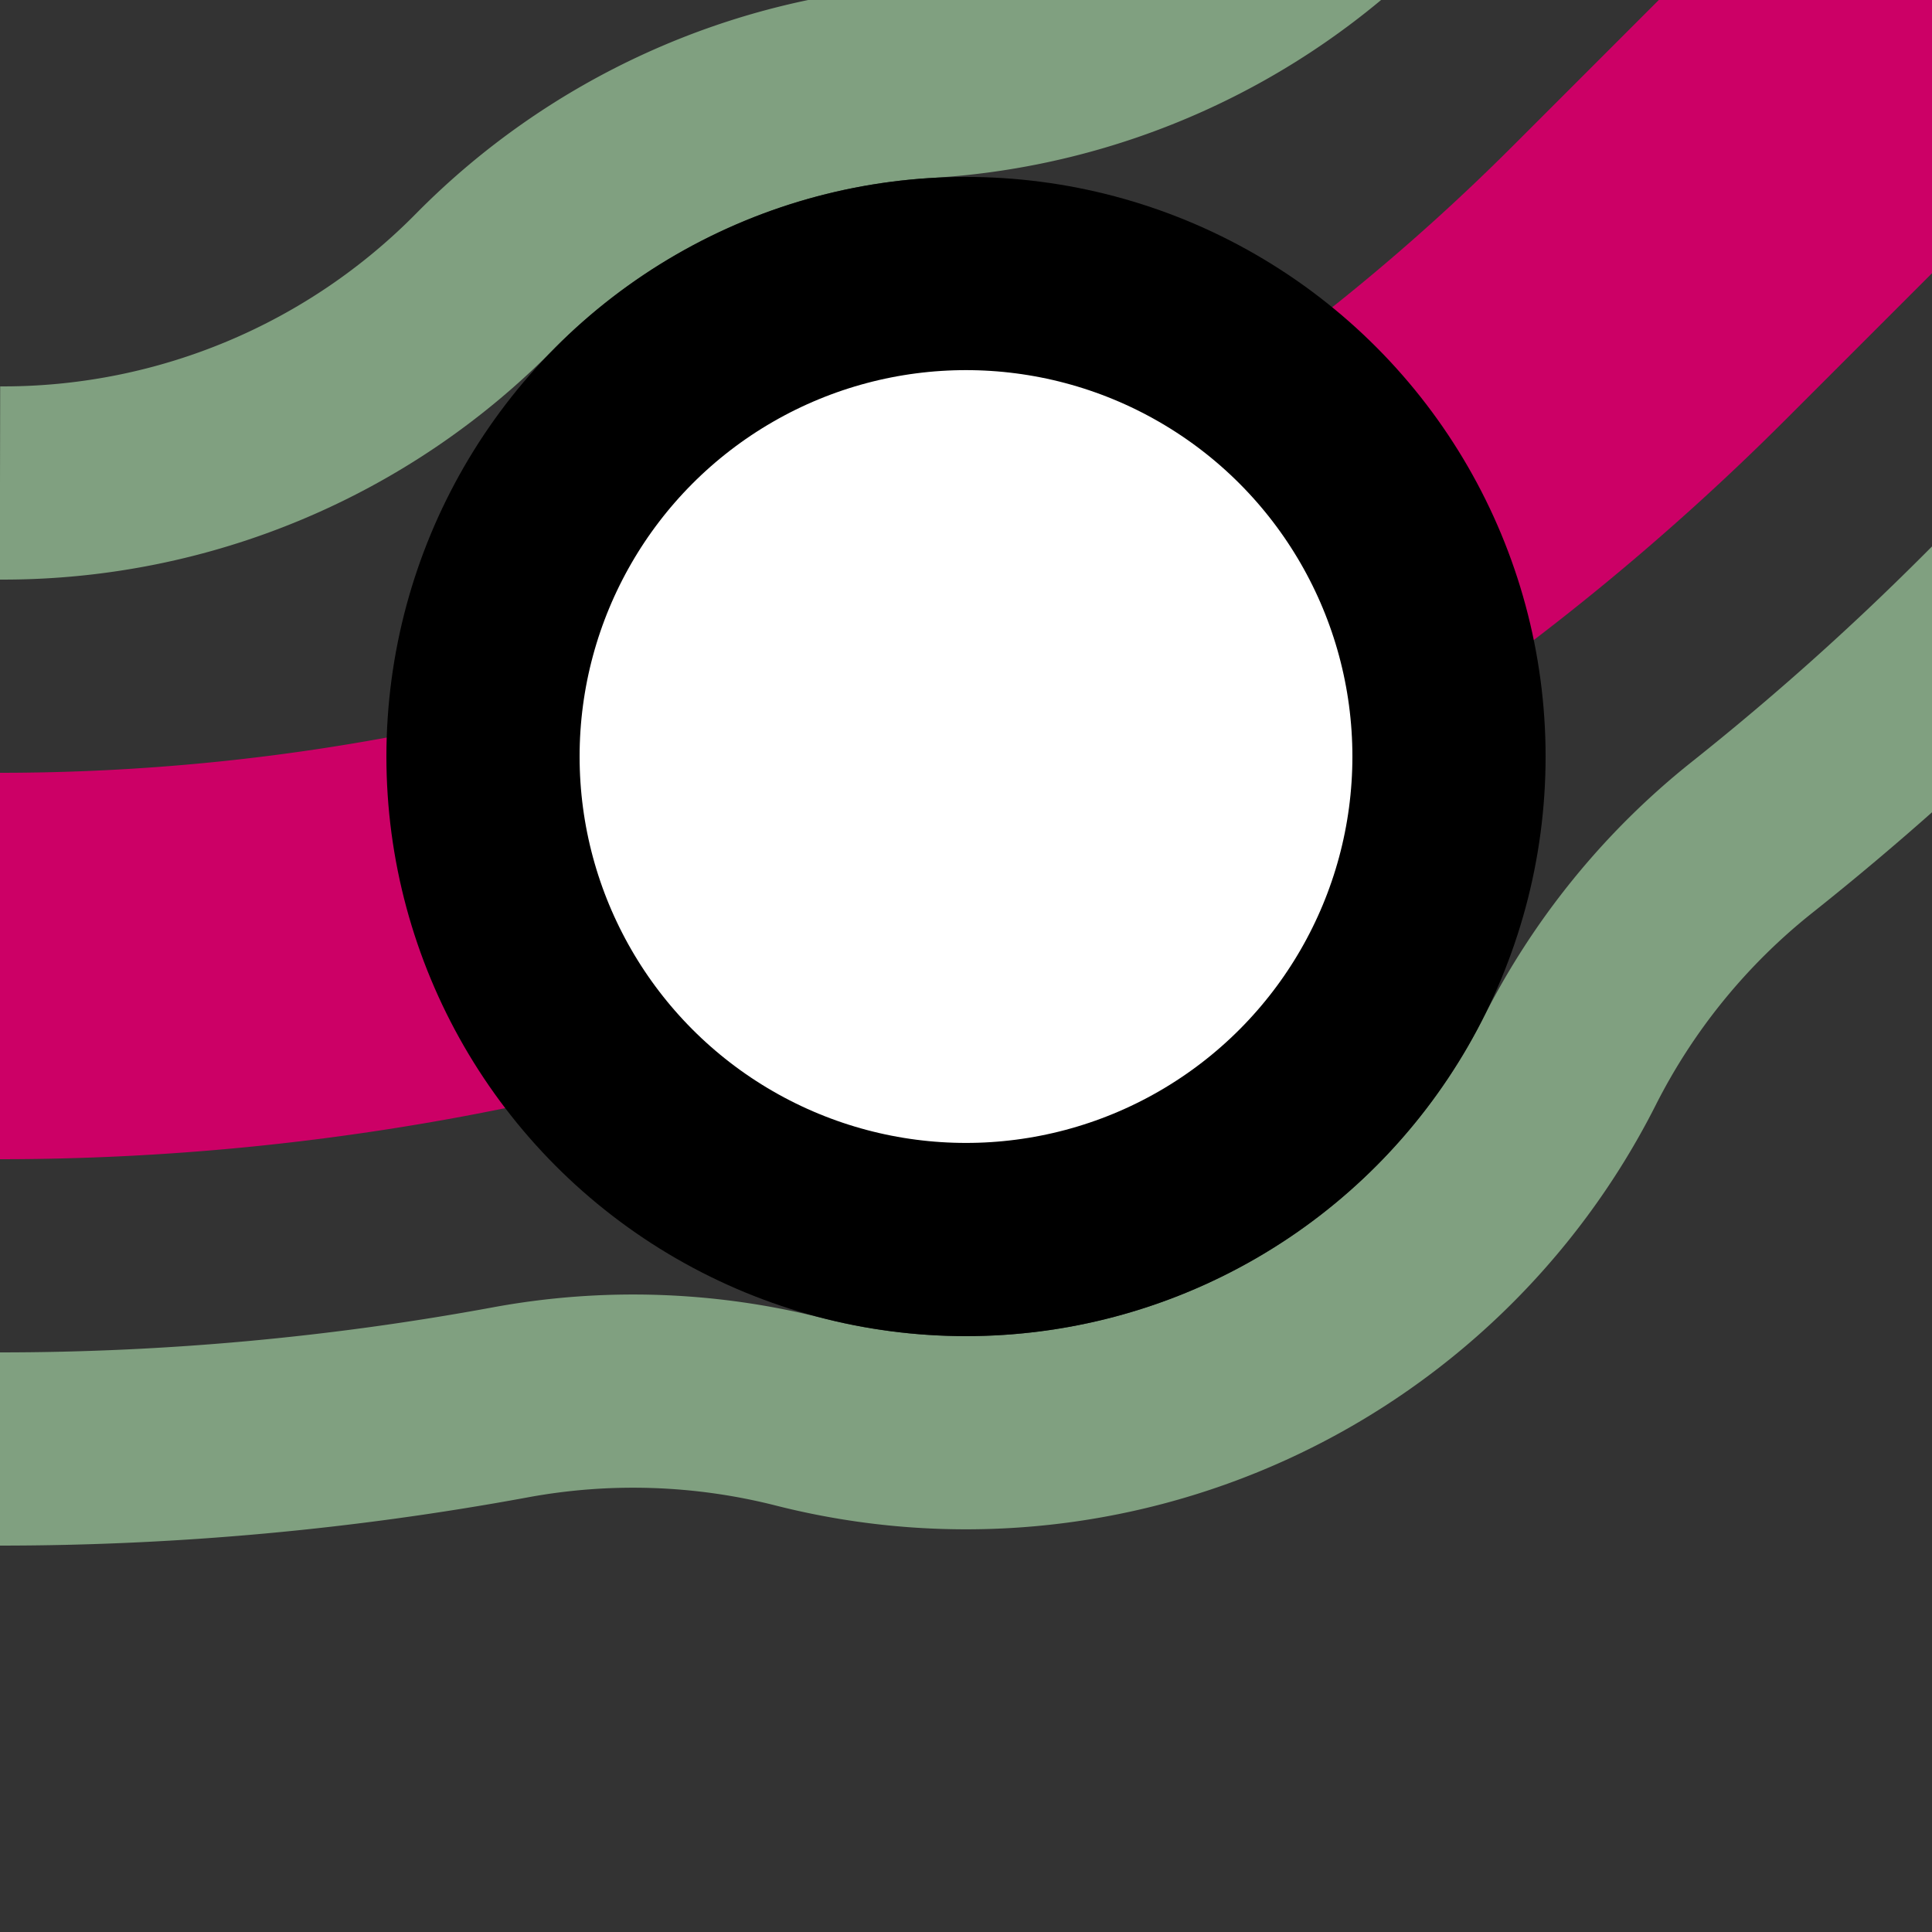
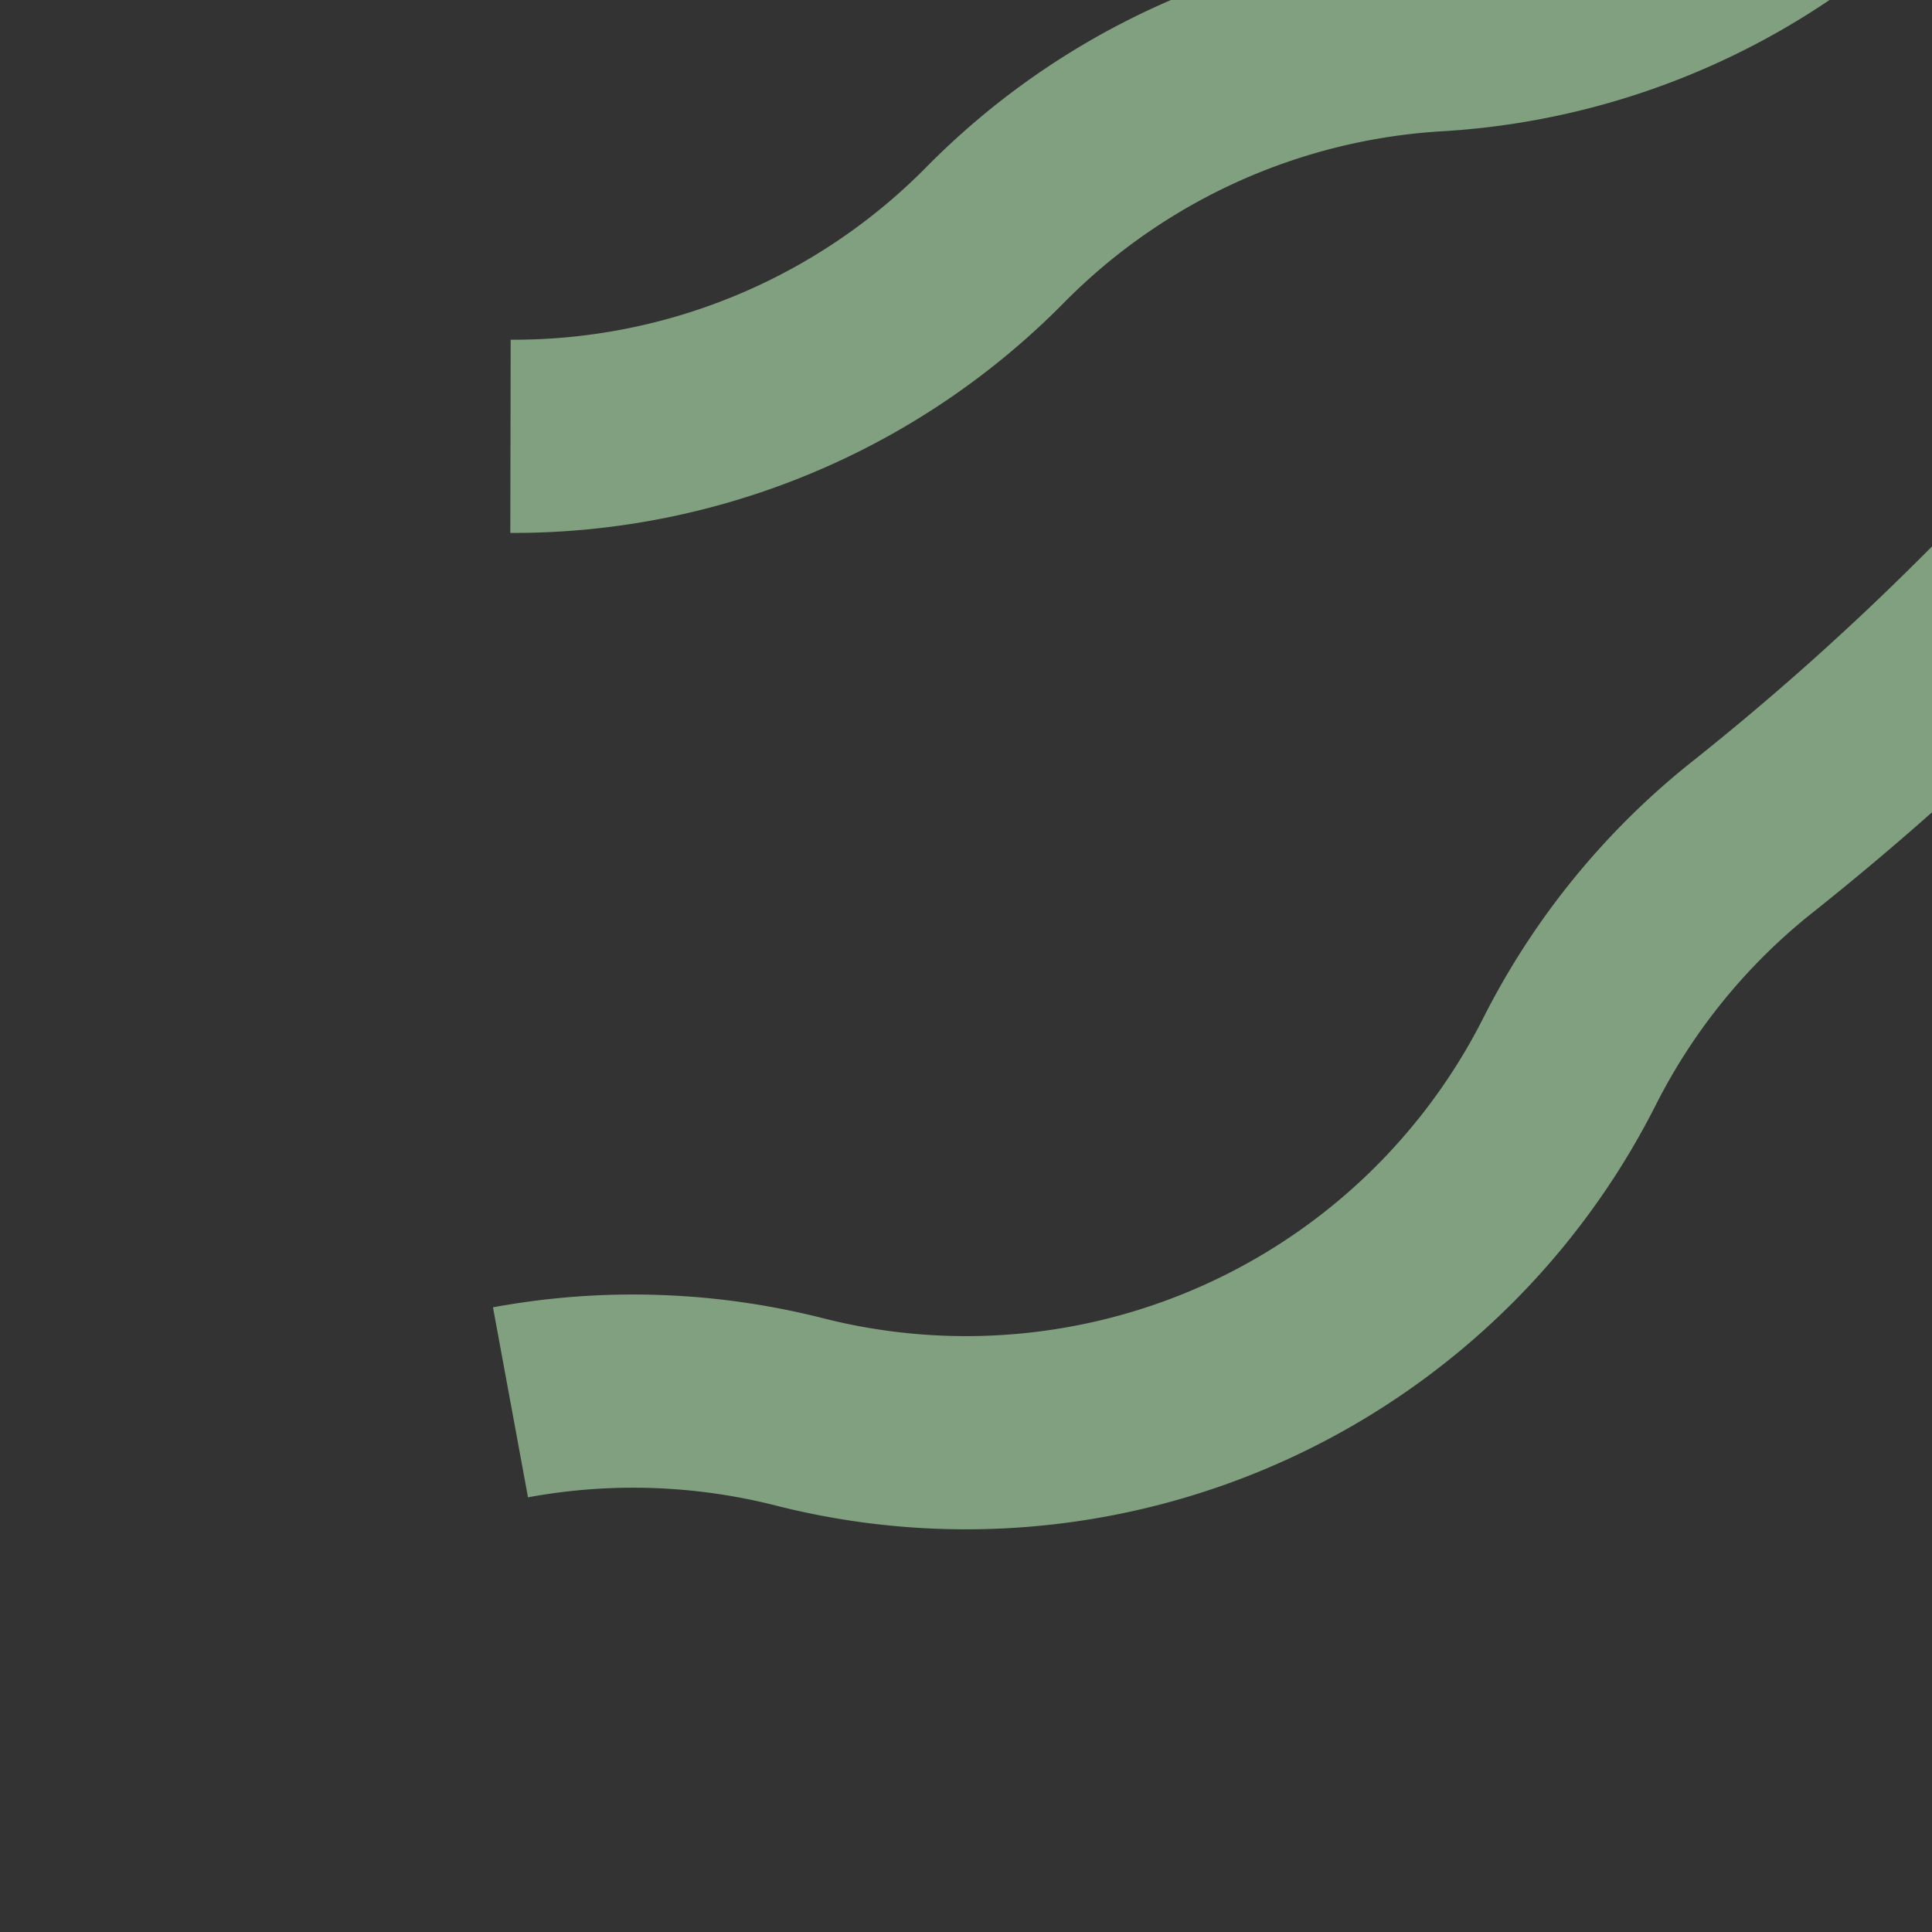
<svg xmlns="http://www.w3.org/2000/svg" width="500" height="500">
  <rect width="100%" height="100%" fill="#333333" stroke="none" />
  <title>hINTr+1 ruby</title>
  <g fill="none">
-     <path stroke="#80A080" d="m 590.165,86.612 -75,75 a 728.553,728.553 0 0 1 -61.71,55.07 175,175 0 0 0 -47.267,58.039 175,175 0 0 1 -199.264,90.681 175,175 0 0 0 -74.81,-2.481 A 728.553,728.553 0 0 1 0,375 m 413.08,-464.857 -60,60 a 175,175 0 0 1 -113.412,50.951 175,175 0 0 0 -114.255,51.8 175,175 0 0 1 -124.11,52.104 478.553,478.553 0 0 1 -1.303,0" stroke-width="50" />
-     <path stroke="#CC0066" d="M 500,0 426.777,73.223 A 603.553,603.553 0 0 1 0,250" stroke-width="100" />
+     <path stroke="#80A080" d="m 590.165,86.612 -75,75 a 728.553,728.553 0 0 1 -61.71,55.07 175,175 0 0 0 -47.267,58.039 175,175 0 0 1 -199.264,90.681 175,175 0 0 0 -74.81,-2.481 m 413.08,-464.857 -60,60 a 175,175 0 0 1 -113.412,50.951 175,175 0 0 0 -114.255,51.8 175,175 0 0 1 -124.11,52.104 478.553,478.553 0 0 1 -1.303,0" stroke-width="50" />
  </g>
-   <circle stroke="#000" fill="#FFF" cx="250" cy="195.789" r="125" stroke-width="50" />
</svg>